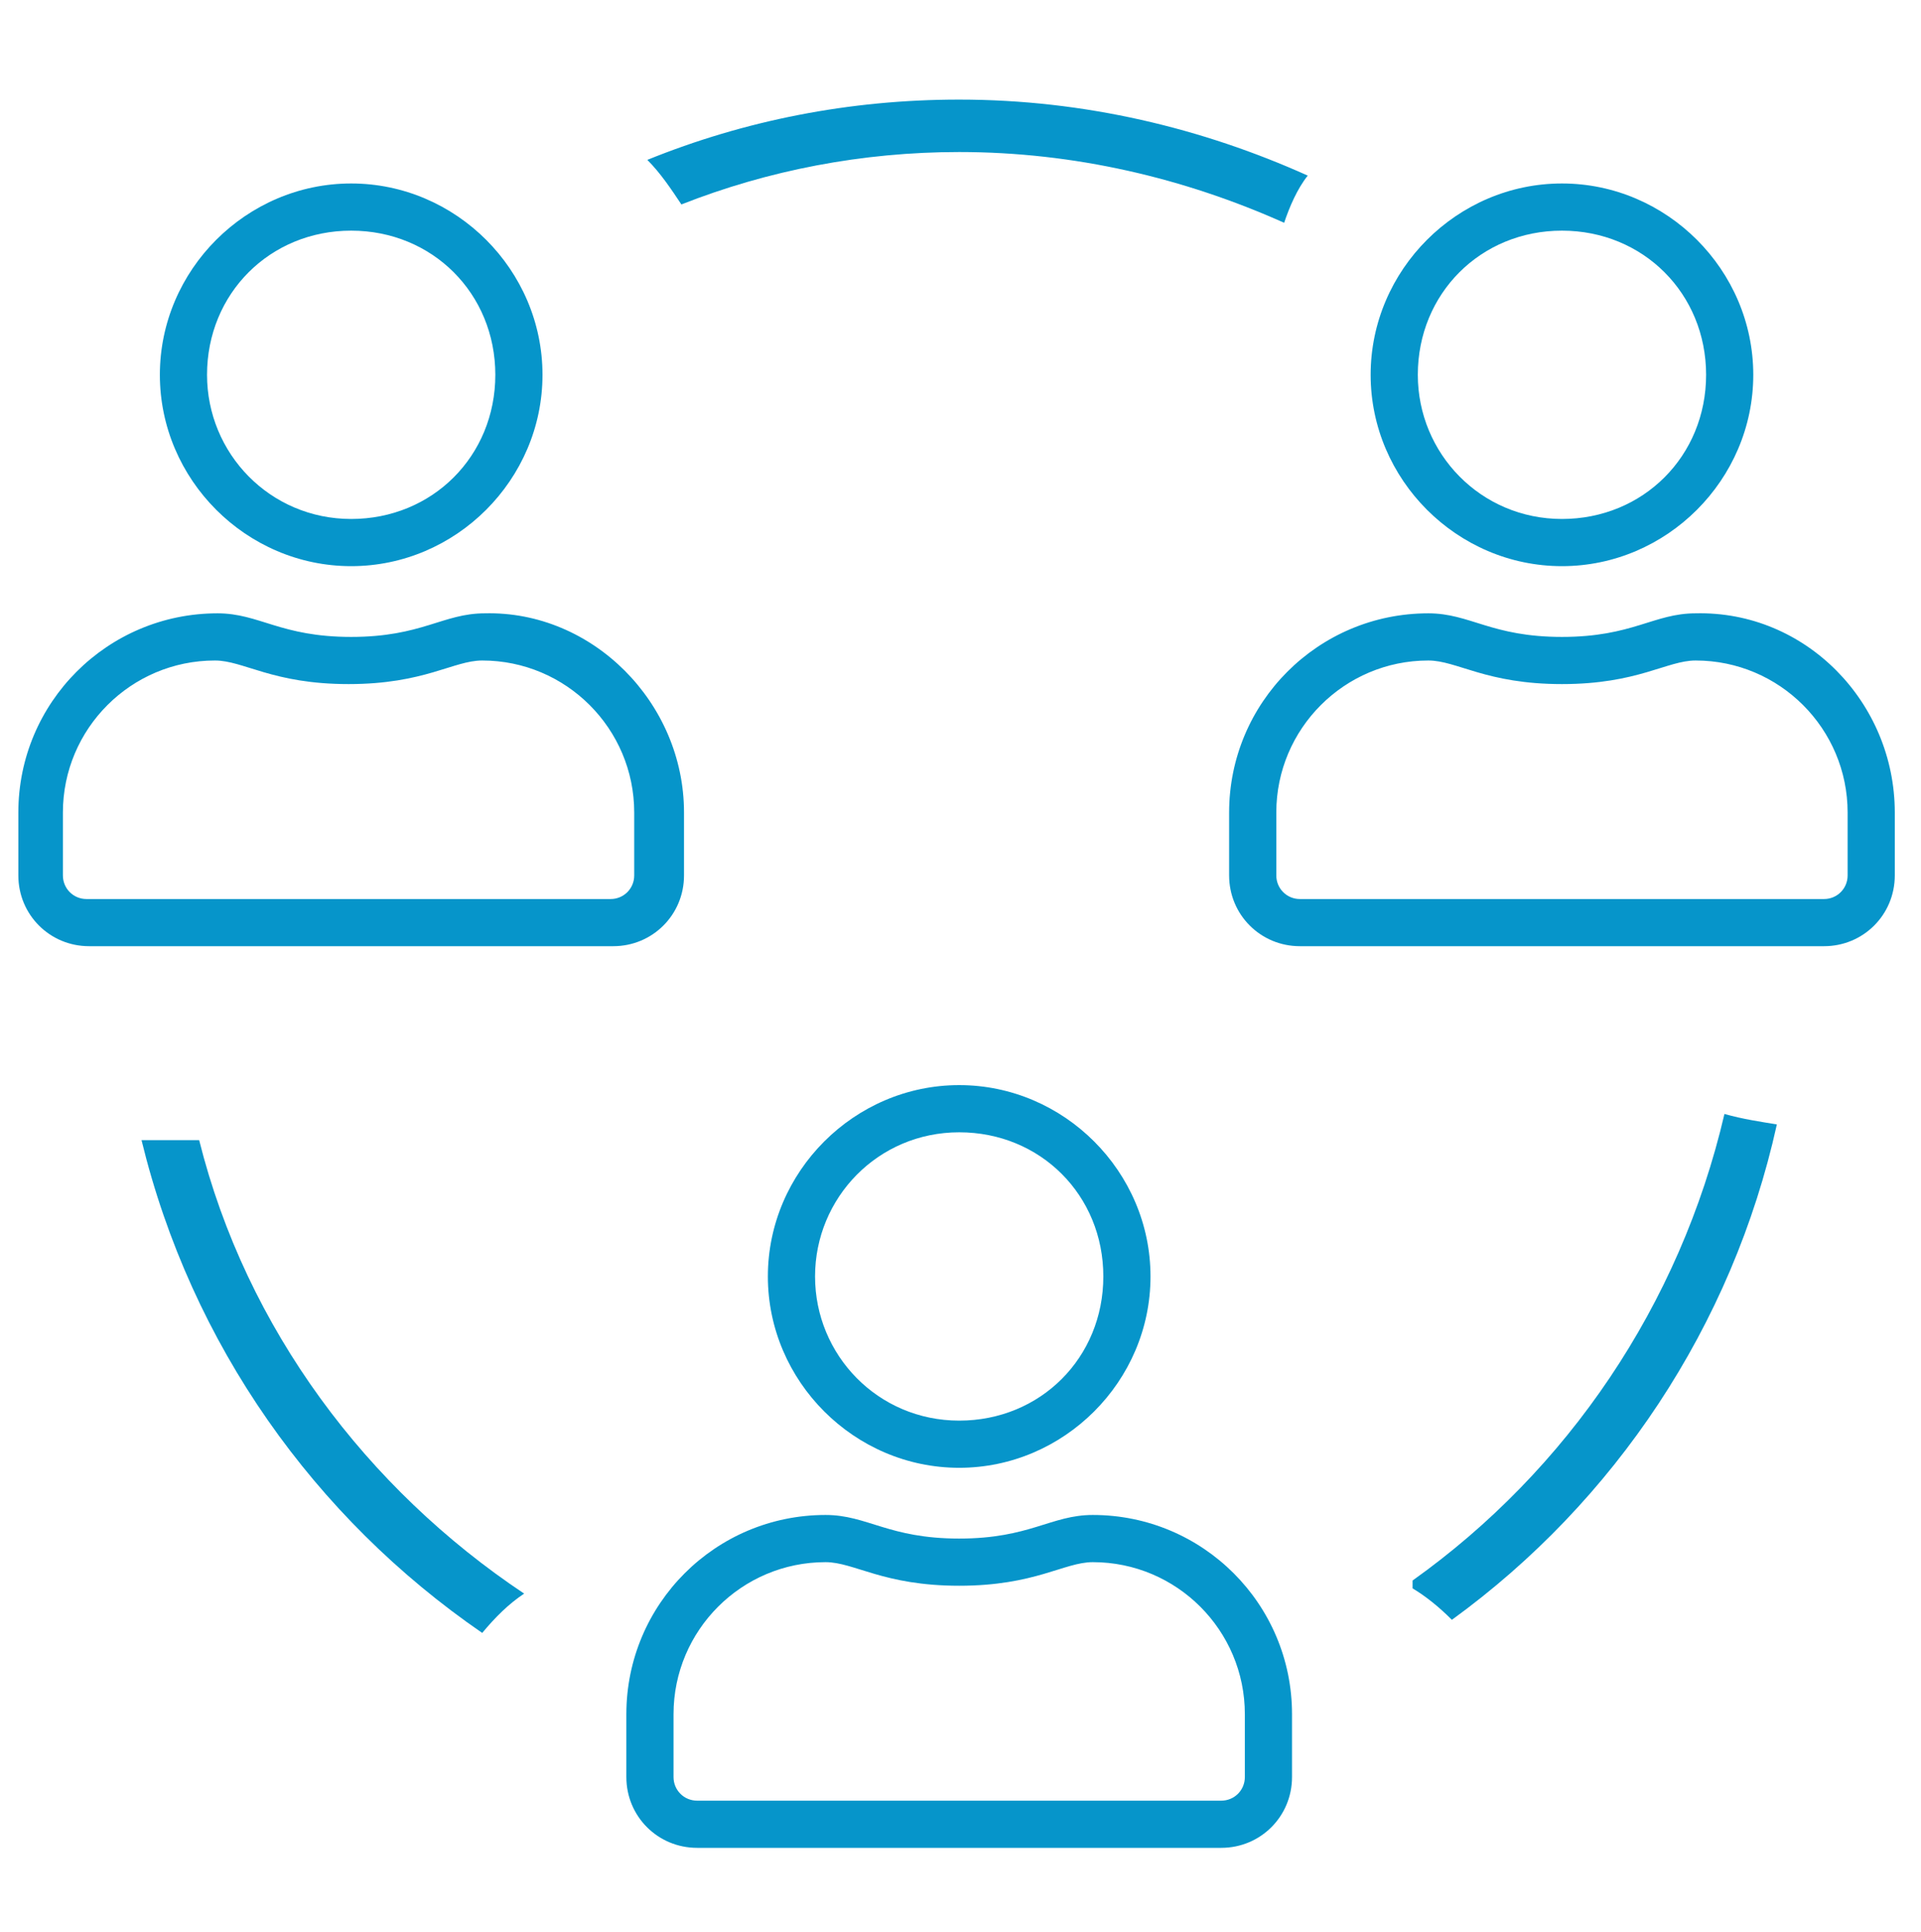
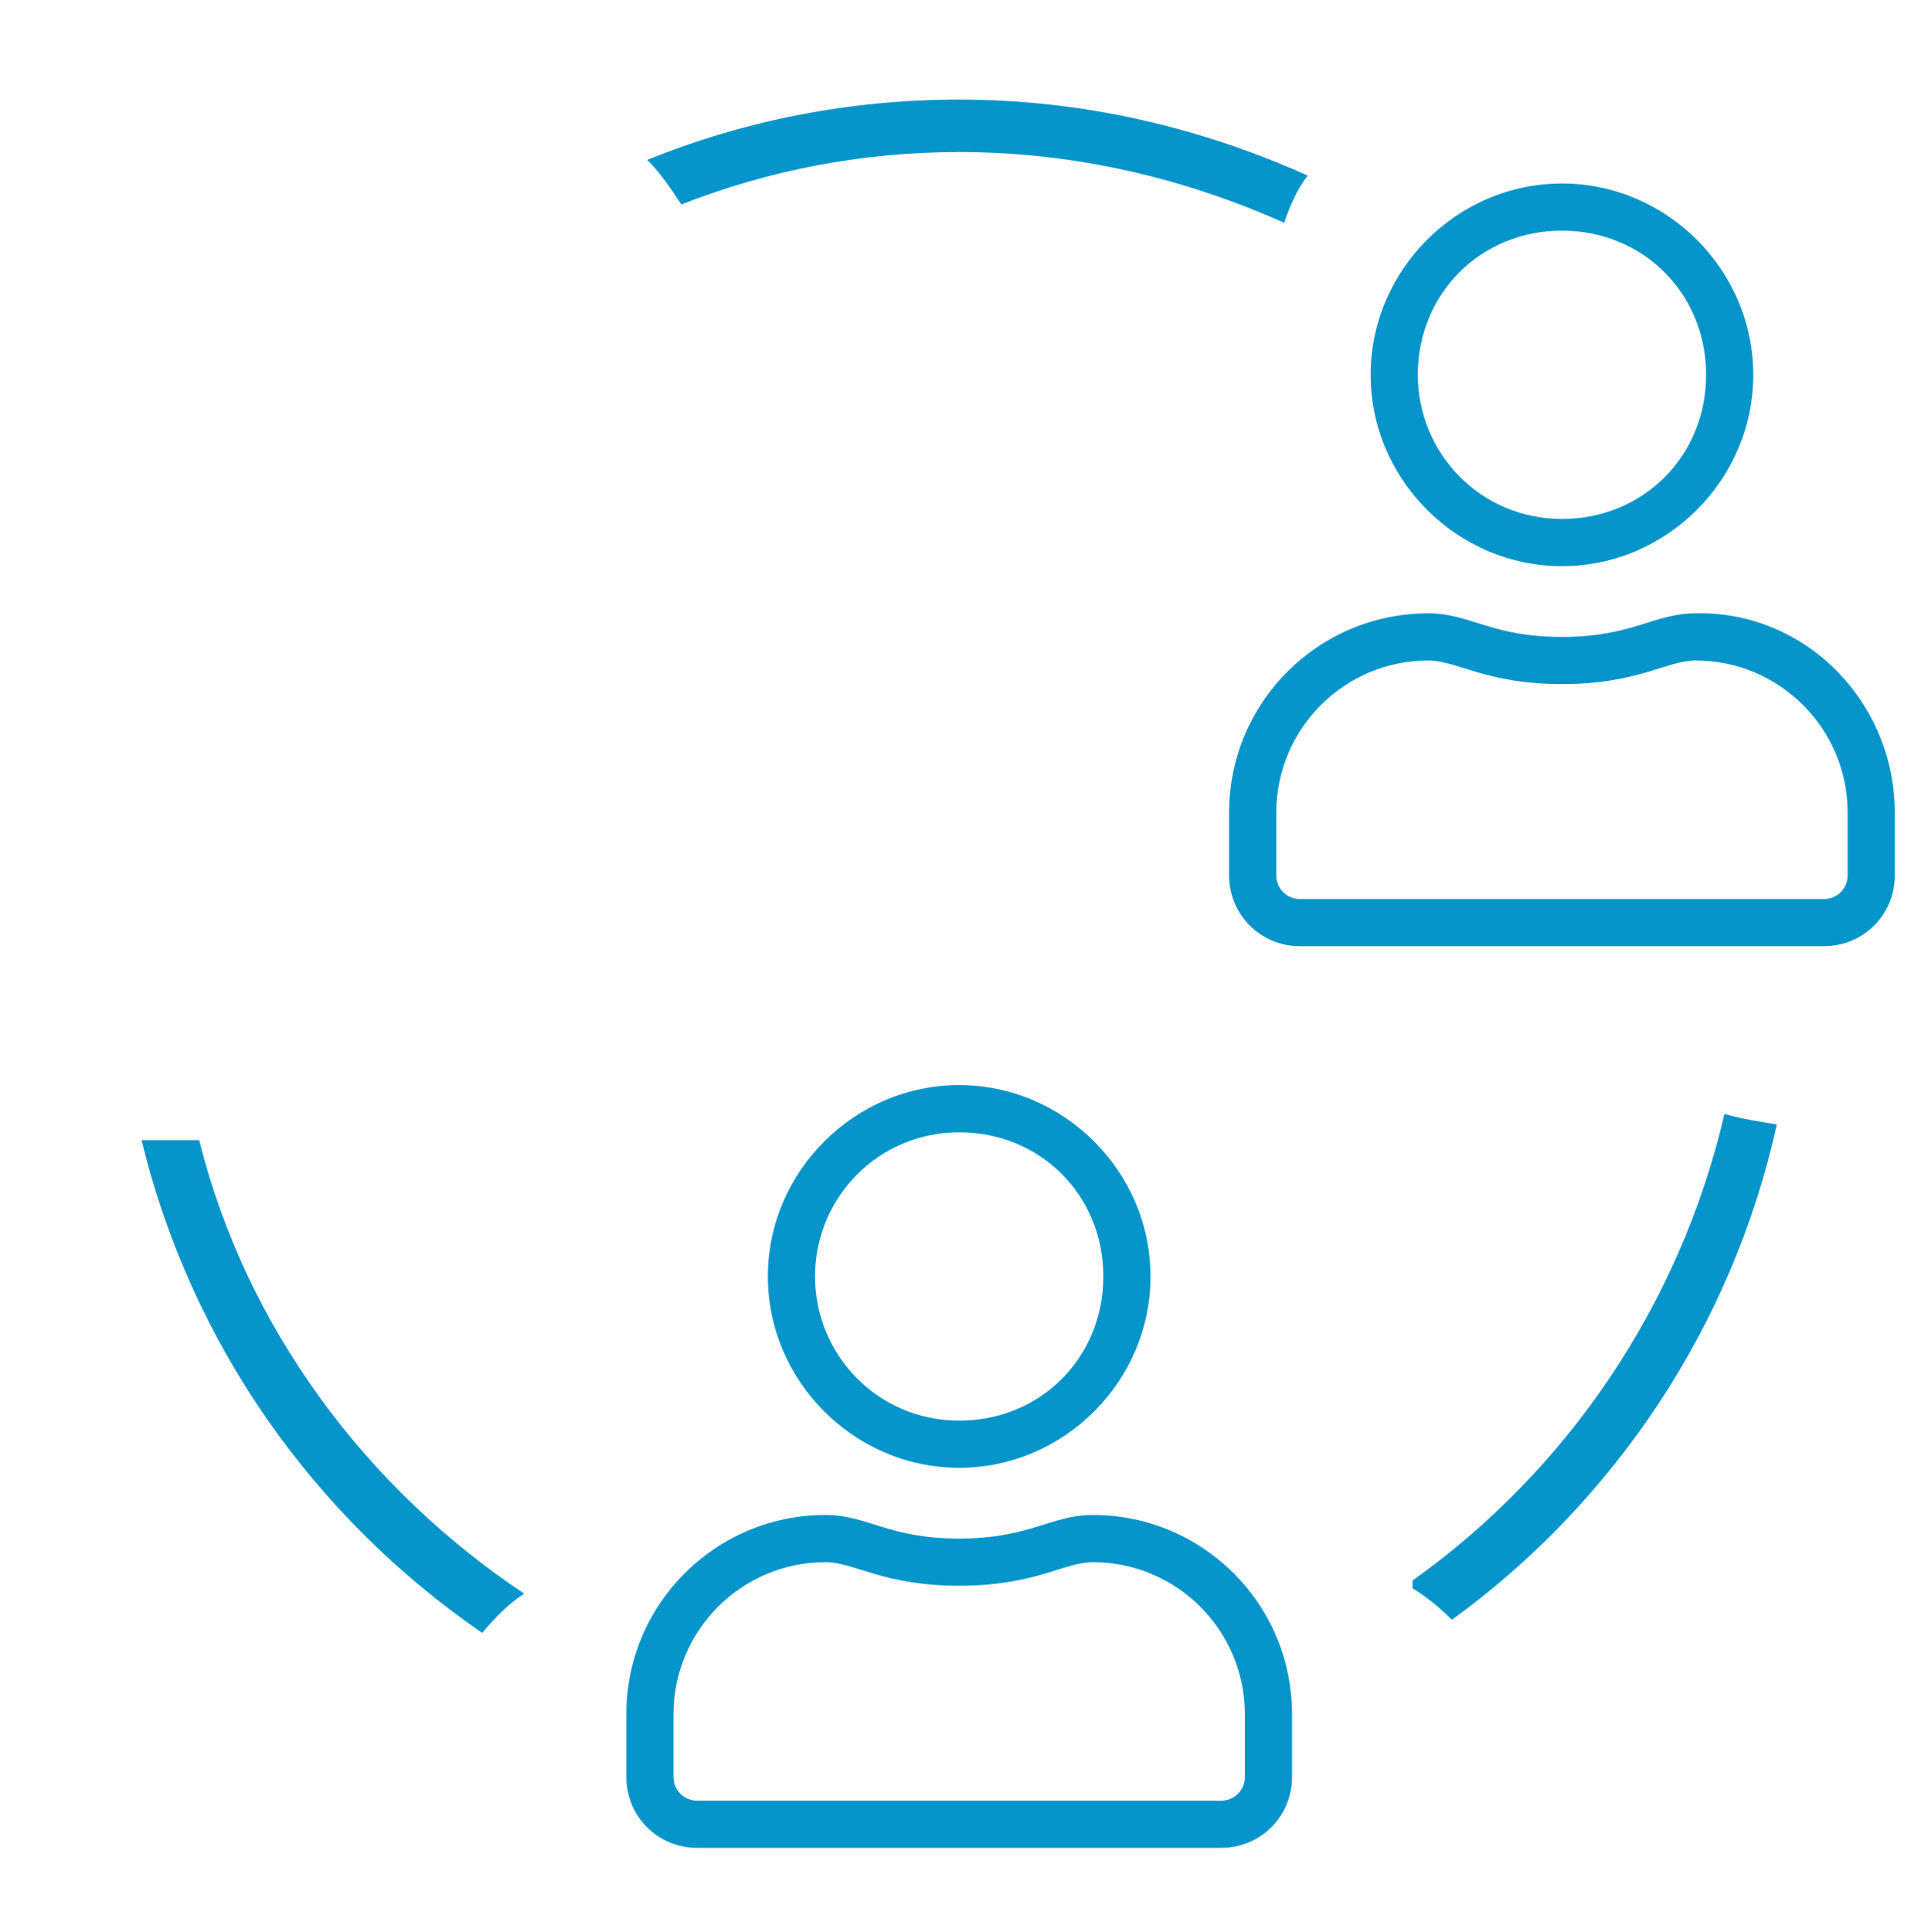
<svg xmlns="http://www.w3.org/2000/svg" version="1.1" id="Layer_1" x="0px" y="0px" viewBox="0 0 73.3 73.7" style="enable-background:new 0 0 73.3 73.7;" xml:space="preserve">
  <style type="text/css"> .st0{fill:#0695CA;} </style>
  <g>
    <g>
      <path class="st0" d="M72.3,31v2.4c0,1.5-1.2,2.7-2.7,2.7h-20c-1.5,0-2.7-1.2-2.7-2.7V31c0-4.2,3.4-7.6,7.6-7.6 c1.6,0,2.4,0.9,5.1,0.9c2.7,0,3.5-0.9,5.1-0.9C68.9,23.3,72.3,26.8,72.3,31z M70.5,31c0-3.2-2.6-5.8-5.8-5.8 c-1.1,0-2.2,0.9-5.1,0.9c-2.9,0-4-0.9-5.1-0.9c-3.2,0-5.8,2.6-5.8,5.8v2.4c0,0.5,0.4,0.9,0.9,0.9h20c0.5,0,0.9-0.4,0.9-0.9V31z M52.3,14.3c0-4,3.3-7.3,7.3-7.3s7.3,3.3,7.3,7.3s-3.3,7.3-7.3,7.3S52.3,18.3,52.3,14.3z M54.1,14.3c0,3,2.4,5.5,5.5,5.5 s5.5-2.4,5.5-5.5s-2.4-5.5-5.5-5.5S54.1,11.2,54.1,14.3z" />
    </g>
    <g>
-       <path class="st0" d="M26.1,31v2.4c0,1.5-1.2,2.7-2.7,2.7h-20c-1.5,0-2.7-1.2-2.7-2.7V31c0-4.2,3.4-7.6,7.6-7.6 c1.6,0,2.4,0.9,5.1,0.9s3.5-0.9,5.1-0.9C22.6,23.3,26.1,26.8,26.1,31z M24.2,31c0-3.2-2.6-5.8-5.8-5.8c-1.1,0-2.2,0.9-5.1,0.9 c-2.9,0-4-0.9-5.1-0.9c-3.2,0-5.8,2.6-5.8,5.8v2.4c0,0.5,0.4,0.9,0.9,0.9h20c0.5,0,0.9-0.4,0.9-0.9V31z M6.1,14.3 c0-4,3.3-7.3,7.3-7.3s7.3,3.3,7.3,7.3s-3.3,7.3-7.3,7.3S6.1,18.3,6.1,14.3z M7.9,14.3c0,3,2.4,5.5,5.5,5.5s5.5-2.4,5.5-5.5 s-2.4-5.5-5.5-5.5S7.9,11.2,7.9,14.3z" />
-     </g>
+       </g>
    <g>
      <path class="st0" d="M49.3,65.4v2.4c0,1.5-1.2,2.7-2.7,2.7h-20c-1.5,0-2.7-1.2-2.7-2.7v-2.4c0-4.2,3.4-7.6,7.6-7.6 c1.6,0,2.4,0.9,5.1,0.9s3.5-0.9,5.1-0.9C45.9,57.8,49.3,61.2,49.3,65.4z M47.5,65.4c0-3.2-2.6-5.8-5.8-5.8c-1.1,0-2.2,0.9-5.1,0.9 c-2.9,0-4-0.9-5.1-0.9c-3.2,0-5.8,2.6-5.8,5.8v2.4c0,0.5,0.4,0.9,0.9,0.9h20c0.5,0,0.9-0.4,0.9-0.9V65.4z M29.3,48.7 c0-4,3.3-7.3,7.3-7.3s7.3,3.3,7.3,7.3S40.6,56,36.6,56S29.3,52.7,29.3,48.7z M31.1,48.7c0,3,2.4,5.5,5.5,5.5s5.5-2.4,5.5-5.5 s-2.4-5.5-5.5-5.5S31.1,45.7,31.1,48.7z" />
    </g>
    <g>
      <path class="st0" d="M20,60.8c-6-4-10.6-10.1-12.4-17.3H5.4c1.9,7.8,6.6,14.4,13,18.8C18.9,61.7,19.4,61.2,20,60.8z" />
      <path class="st0" d="M65.8,42.5c-1.7,7.3-6,13.6-11.9,17.8c0,0.1,0,0.2,0,0.3c0.5,0.3,1,0.7,1.5,1.2c6.2-4.5,10.7-11.2,12.4-18.9 C67.2,42.8,66.5,42.7,65.8,42.5z" />
      <path class="st0" d="M49.9,6.7c-4-1.8-8.5-2.9-13.3-2.9c-4.2,0-8.2,0.8-11.9,2.3c0.5,0.5,0.9,1.1,1.3,1.7c3.3-1.3,6.9-2,10.6-2 c4.4,0,8.6,1,12.4,2.7C49.2,7.9,49.5,7.2,49.9,6.7z" />
    </g>
  </g>
</svg>